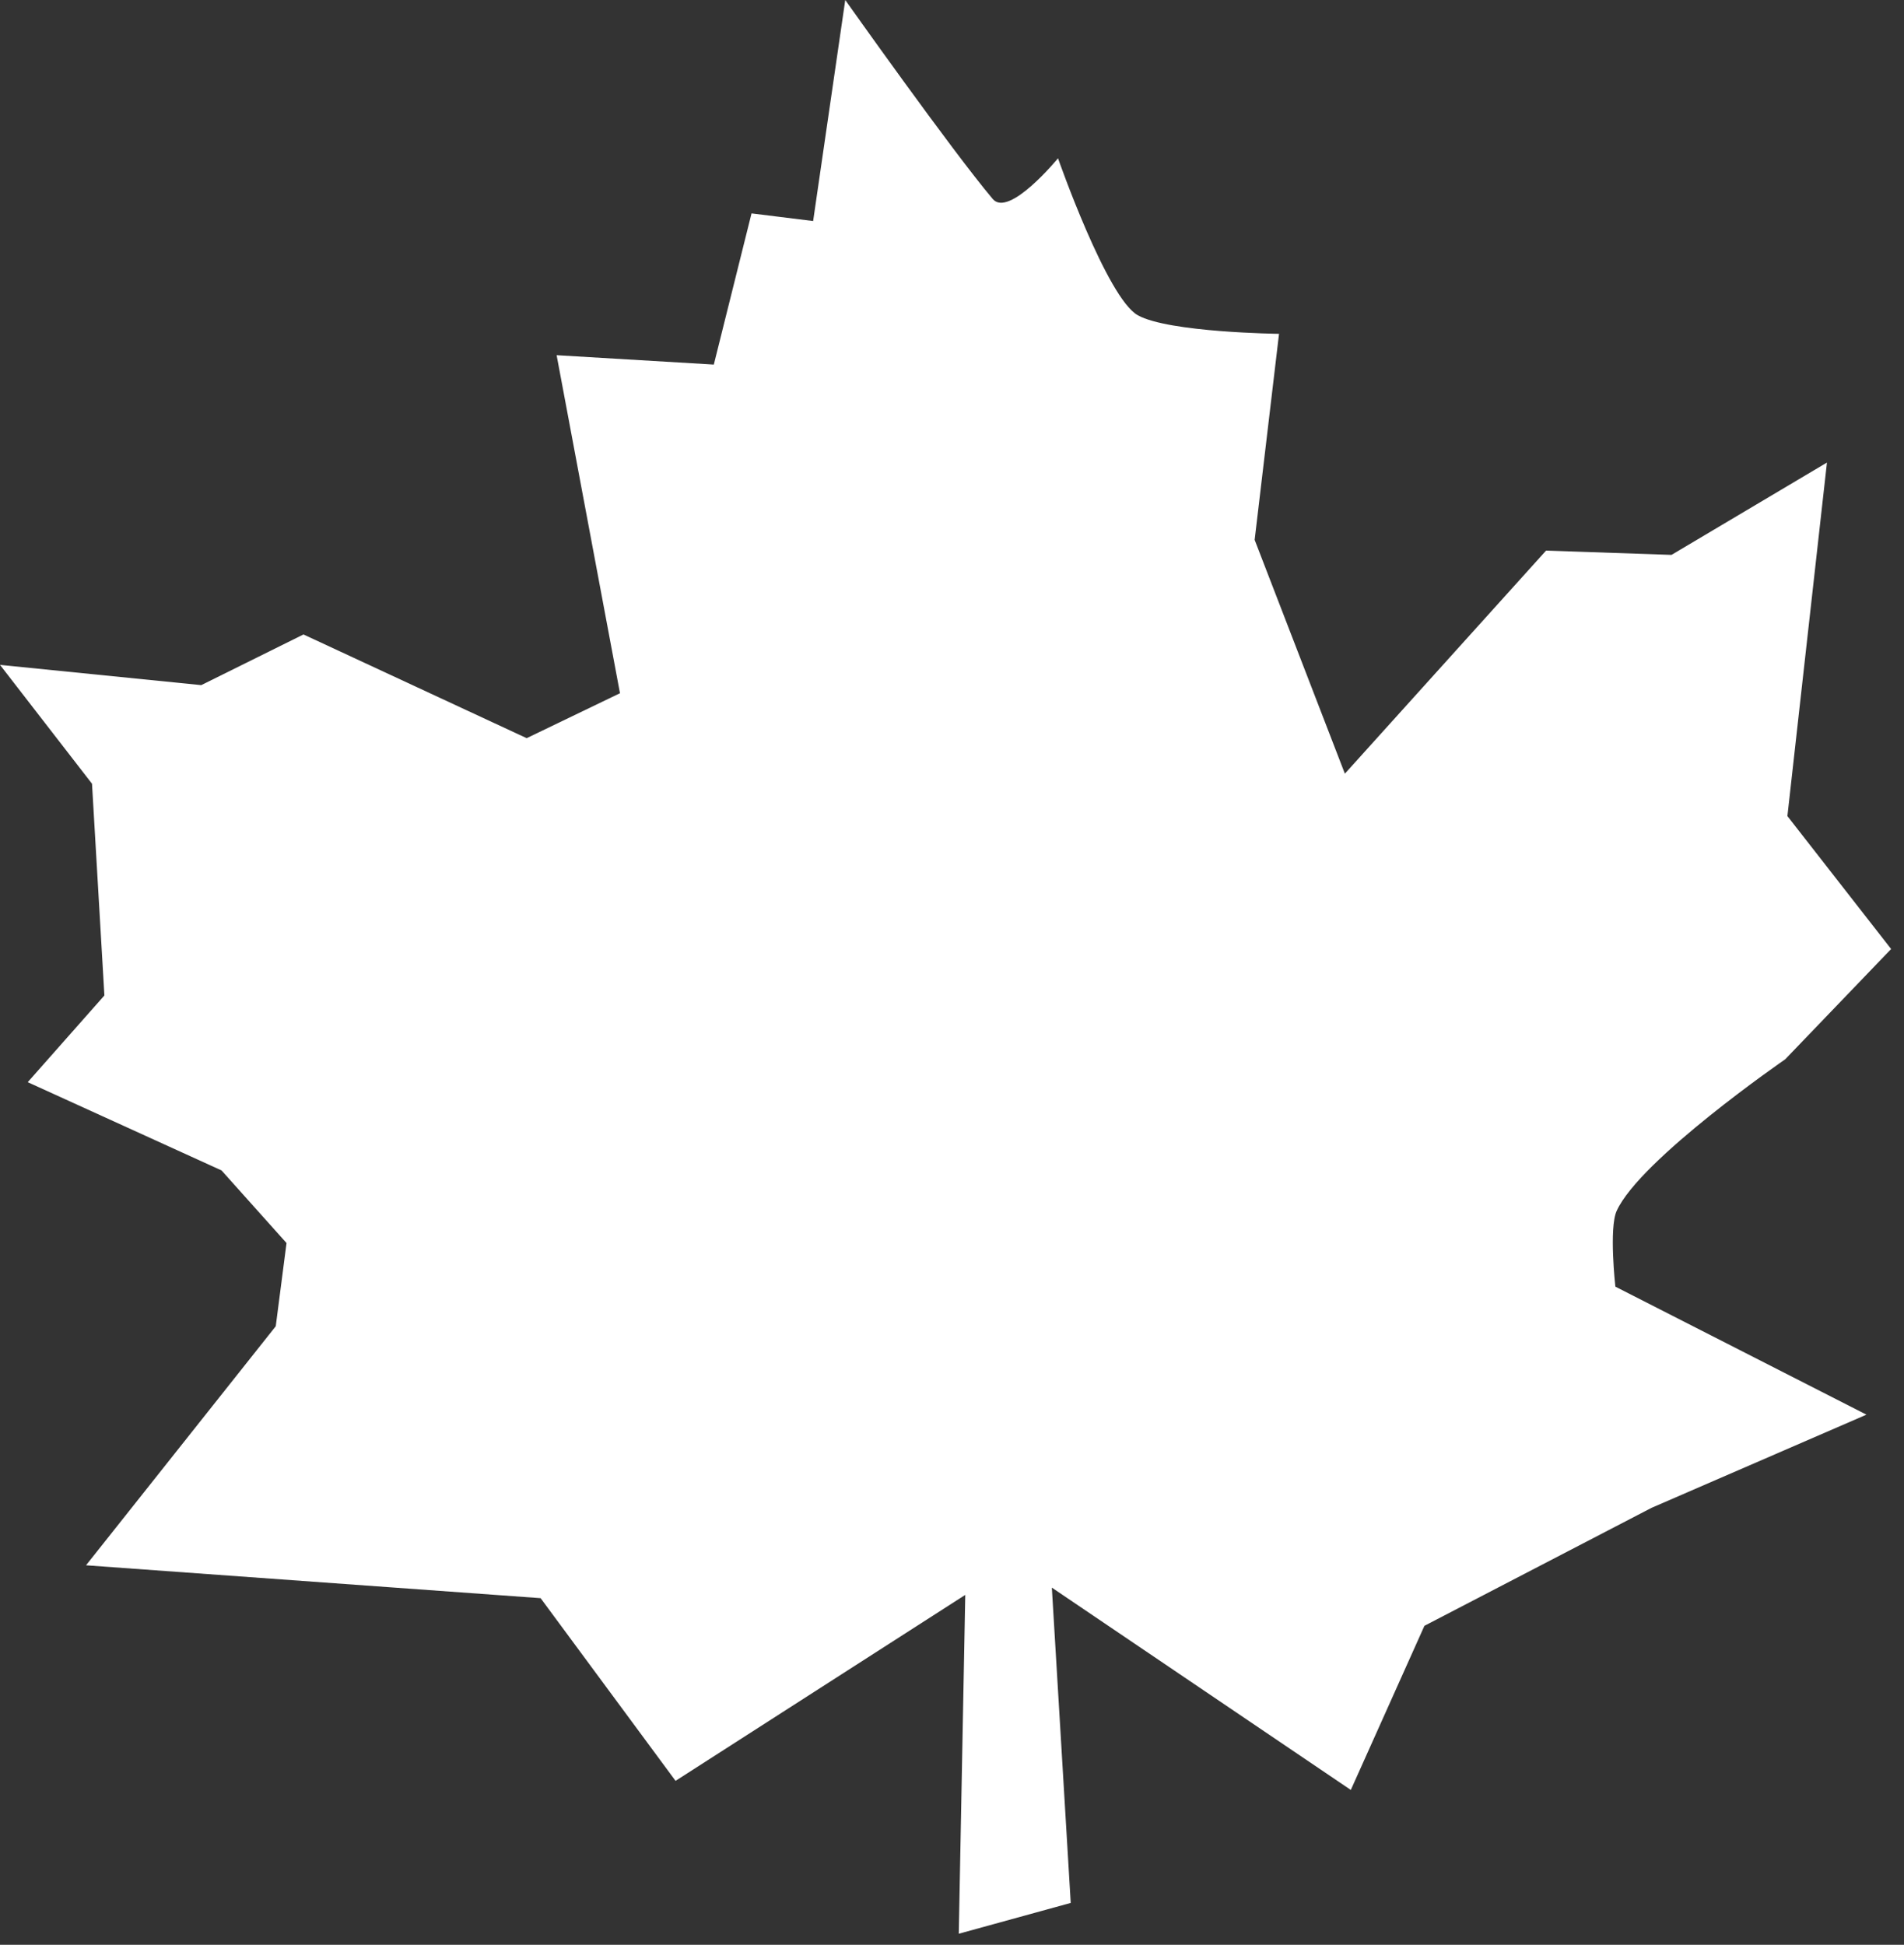
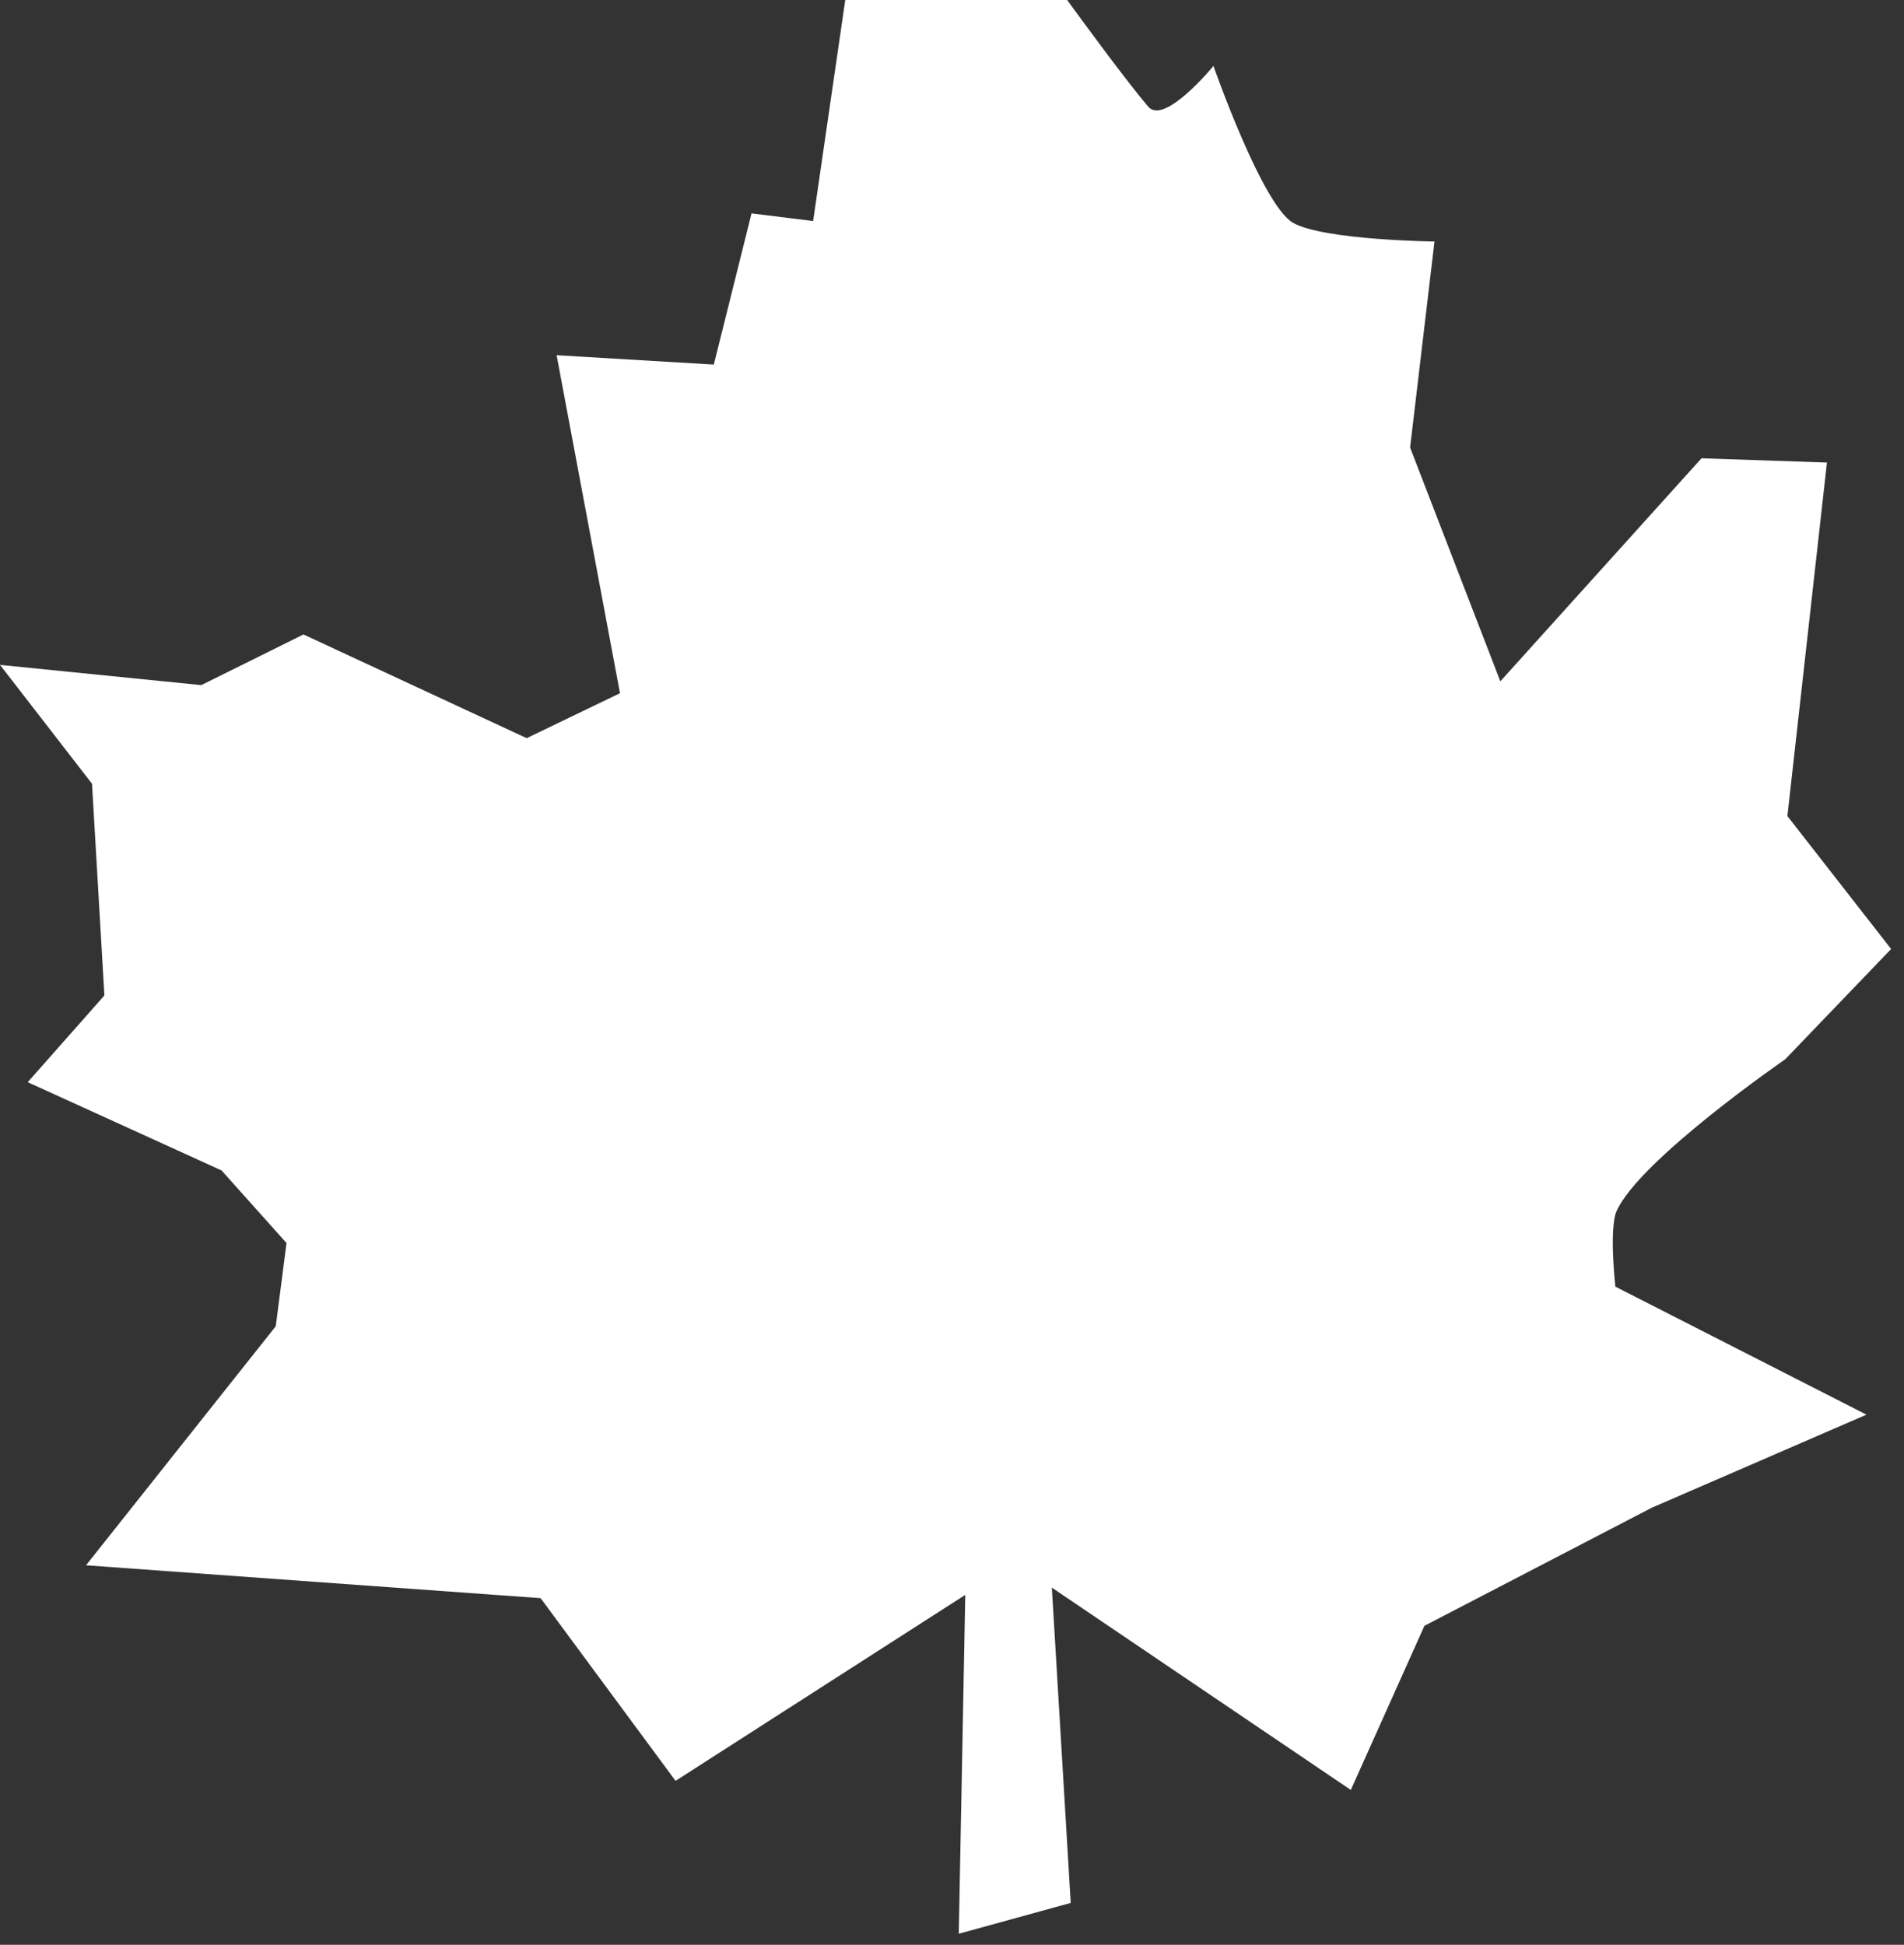
<svg xmlns="http://www.w3.org/2000/svg" width="93" height="95" viewBox="0 0 93 95" version="1.1" xml:space="preserve" style="fill-rule:evenodd;clip-rule:evenodd;stroke-linejoin:round;stroke-miterlimit:2;">
  <rect x="0" y="0" width="93" height="95" fill="#333333" stroke="none" />
-   <path d="M41.286,0l-1.569,10.797l-3.009,-0.373l-1.842,7.385l-7.678,-0.458l3.095,16.511l-4.558,2.196l-10.902,-5.066l-4.993,2.475l-9.83,-0.989l4.494,5.806l0.605,10.342l-3.745,4.236l9.467,4.311l3.174,3.547l-0.526,4.064l-9.267,11.677l22.204,1.606l6.591,8.924l14.151,-9.084l-0.317,16.552l5.468,-1.505l-0.922,-15.402l14.603,9.883l3.596,-8.018l11.097,-5.764l10.493,-4.55l-12.264,-6.253c0,-0 -0.32,-2.86 0.064,-3.702c1.148,-2.519 8.232,-7.404 8.232,-7.404l5.173,-5.387l-5.066,-6.493l1.932,-17.269l-7.593,4.51l-6.127,-0.209l-9.827,10.896l-4.407,-11.421l1.191,-10.064c-0,-0 -5.374,-0.063 -6.895,-0.905c-1.511,-0.835 -3.901,-7.67 -3.901,-7.67c0,0 -2.397,2.926 -3.189,1.987c-2.025,-2.401 -7.203,-9.719 -7.203,-9.719" style="fill:#fff;fill-rule:nonzero;" />
+   <path d="M41.286,0l-1.569,10.797l-3.009,-0.373l-1.842,7.385l-7.678,-0.458l3.095,16.511l-4.558,2.196l-10.902,-5.066l-4.993,2.475l-9.83,-0.989l4.494,5.806l0.605,10.342l-3.745,4.236l9.467,4.311l3.174,3.547l-0.526,4.064l-9.267,11.677l22.204,1.606l6.591,8.924l14.151,-9.084l-0.317,16.552l5.468,-1.505l-0.922,-15.402l14.603,9.883l3.596,-8.018l11.097,-5.764l10.493,-4.55l-12.264,-6.253c0,-0 -0.32,-2.86 0.064,-3.702c1.148,-2.519 8.232,-7.404 8.232,-7.404l5.173,-5.387l-5.066,-6.493l1.932,-17.269l-6.127,-0.209l-9.827,10.896l-4.407,-11.421l1.191,-10.064c-0,-0 -5.374,-0.063 -6.895,-0.905c-1.511,-0.835 -3.901,-7.67 -3.901,-7.67c0,0 -2.397,2.926 -3.189,1.987c-2.025,-2.401 -7.203,-9.719 -7.203,-9.719" style="fill:#fff;fill-rule:nonzero;" />
</svg>